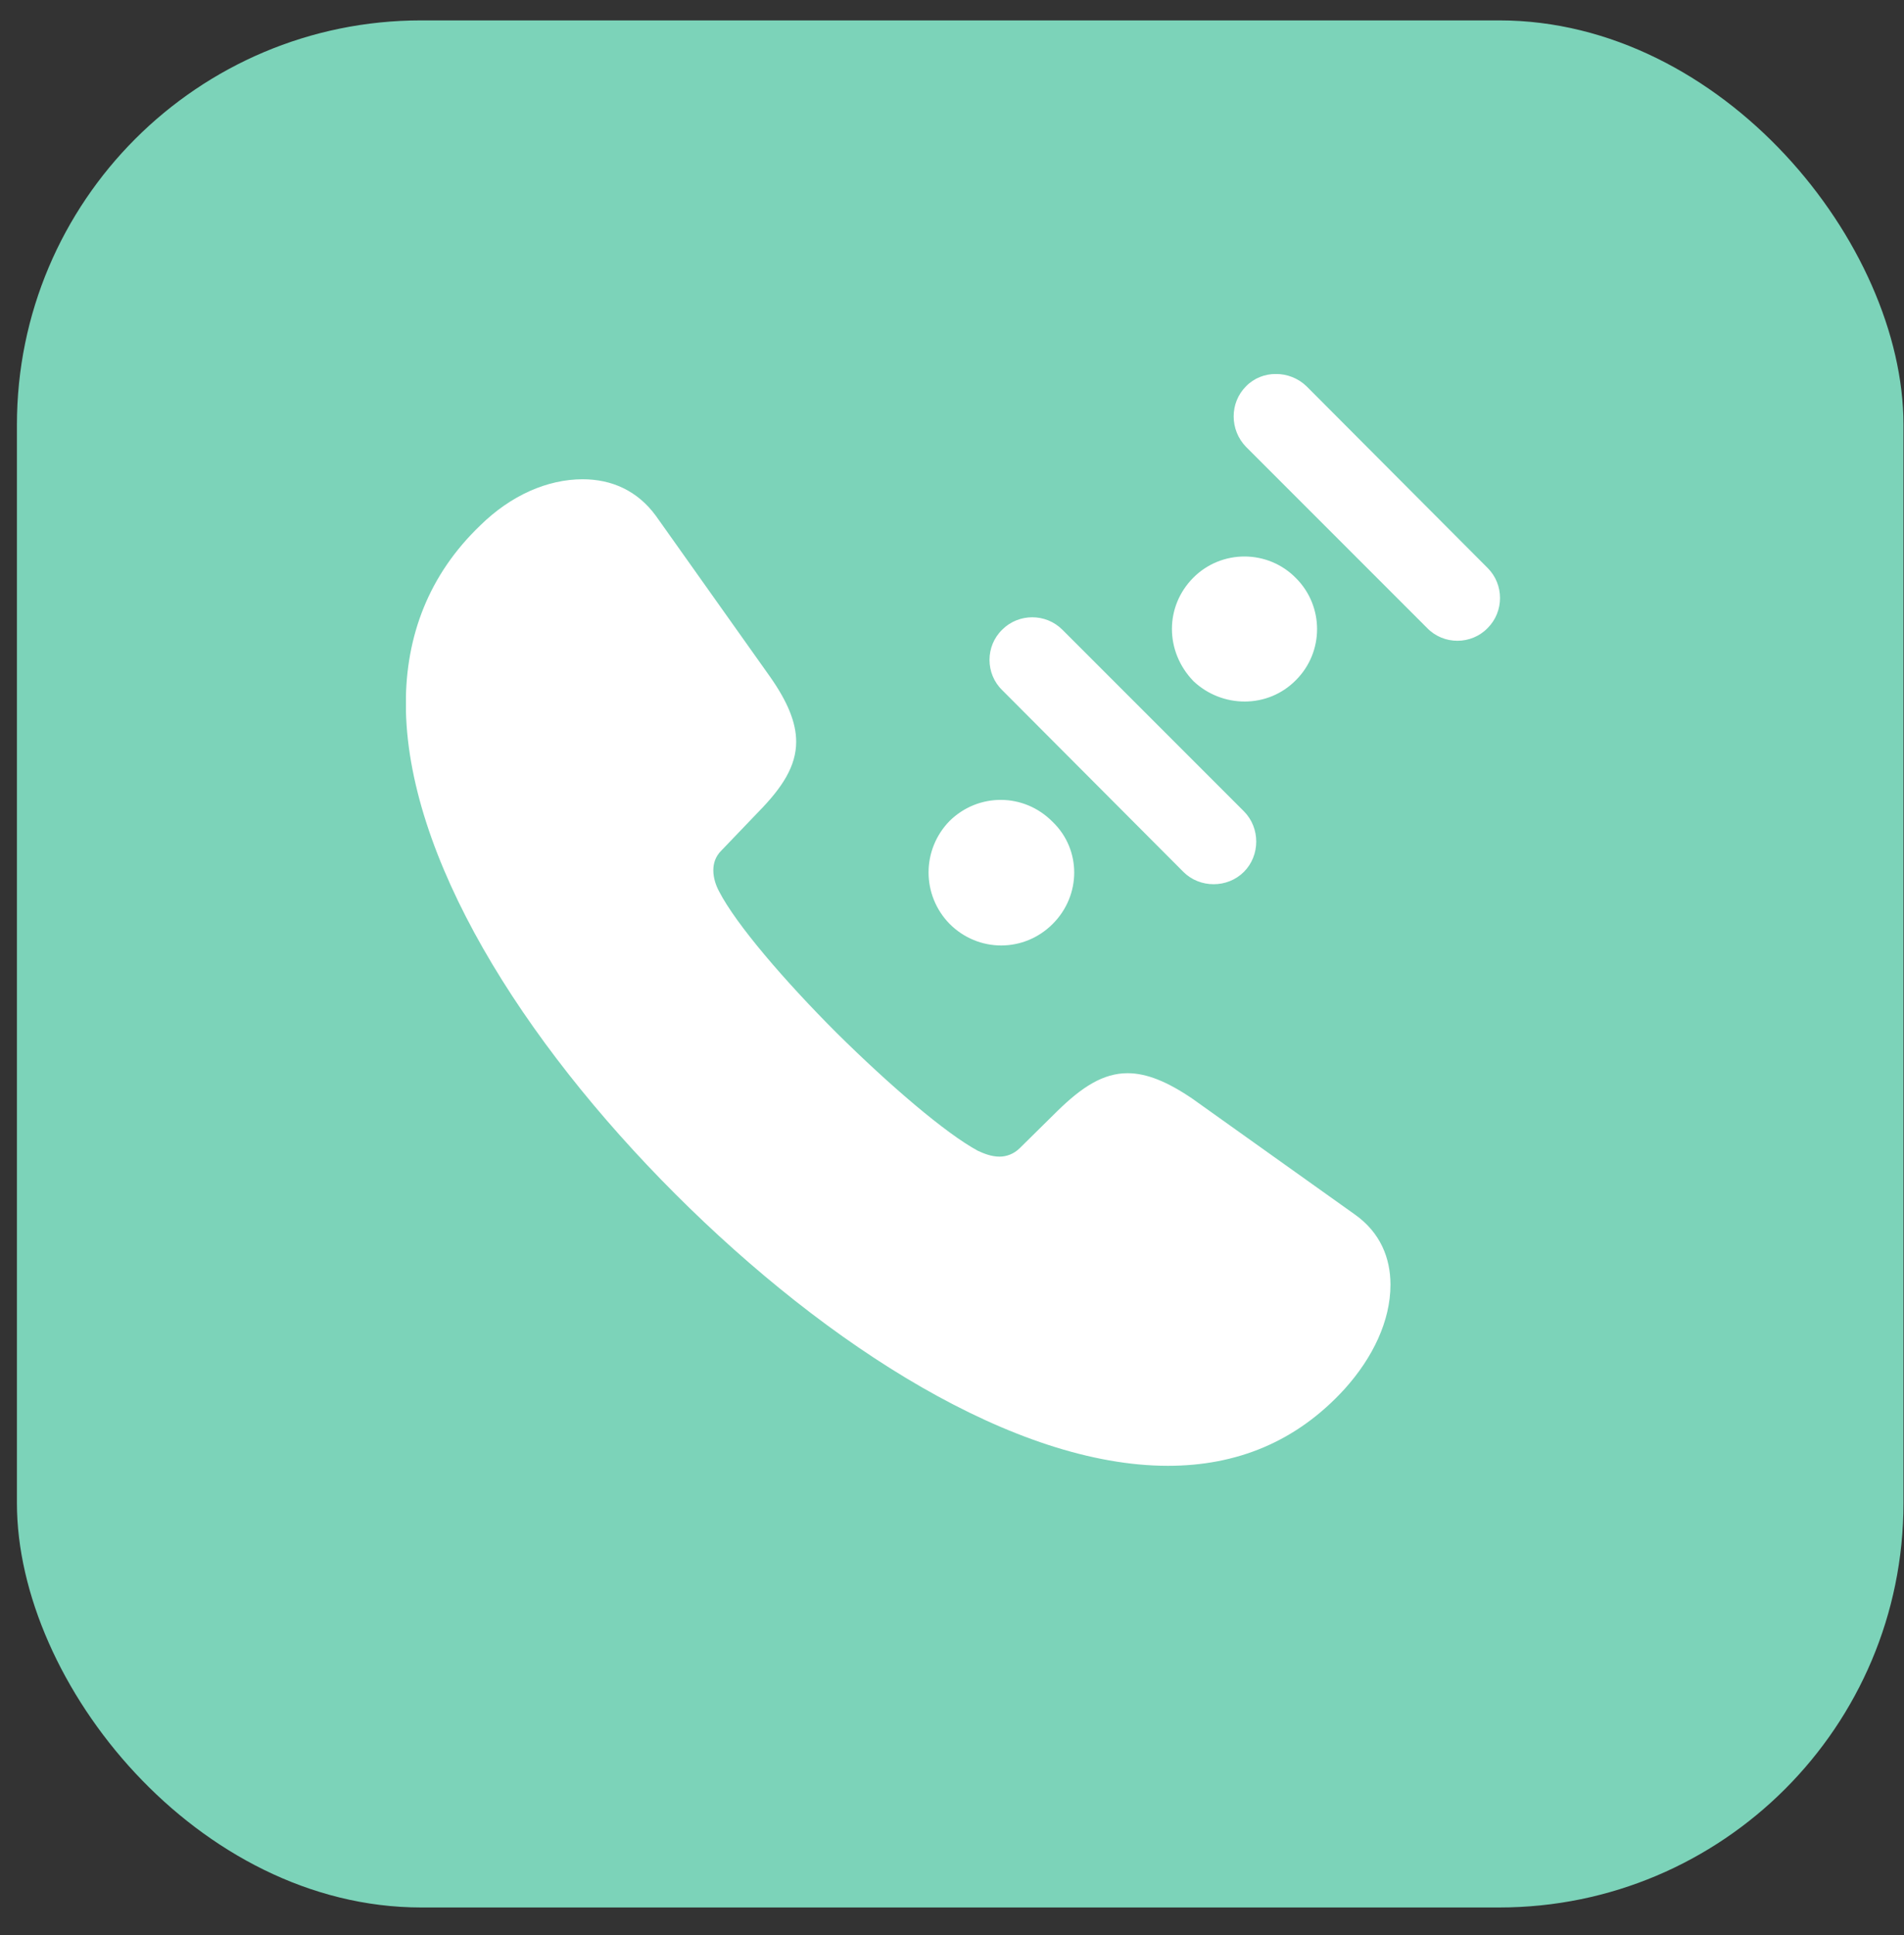
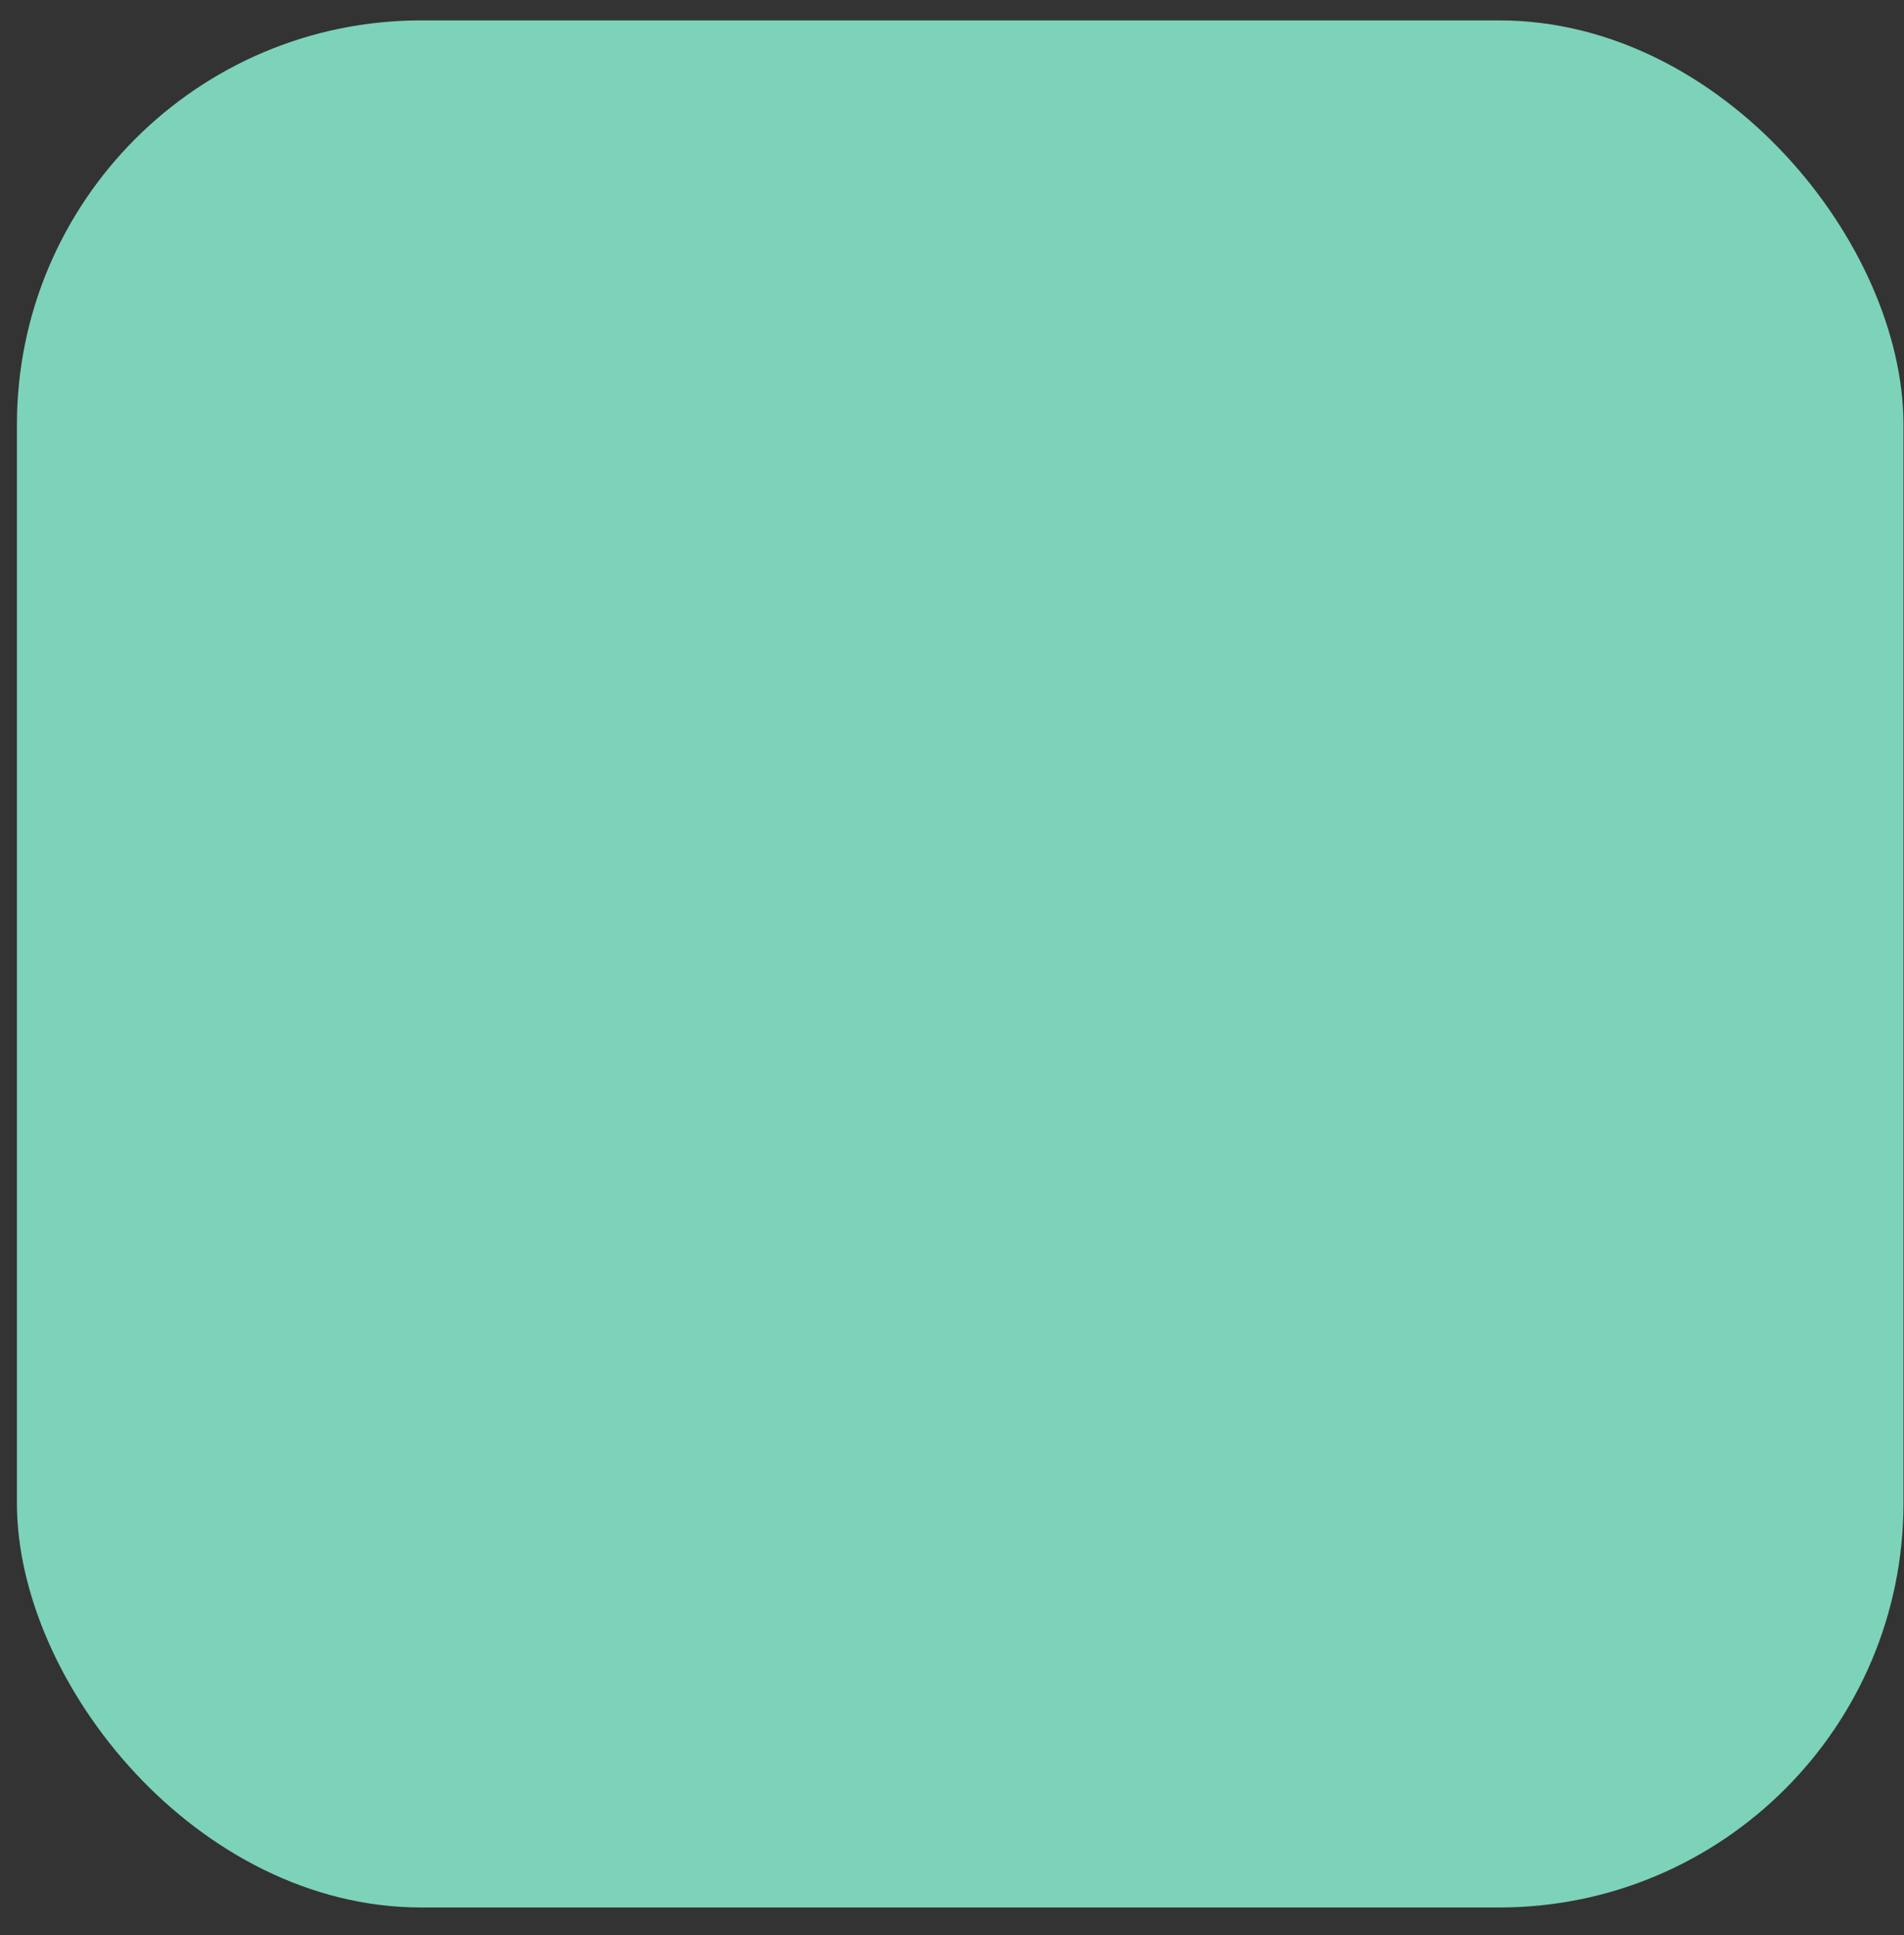
<svg xmlns="http://www.w3.org/2000/svg" width="62" height="63" viewBox="0 0 62 63" fill="none">
  <rect x="0" y="0" width="62" height="63" fill="#333333" stroke="none" />
  <rect x="0.551" y="0.664" width="61.432" height="61.432" rx="13.164" fill="#7CD3B9" />
  <g clip-path="url(#clip0_245_2604)">
-     <path d="M21.983 38.863C26.981 43.861 33.069 47.718 38.032 47.718C40.263 47.718 42.217 46.94 43.791 45.21C44.708 44.19 45.278 42.996 45.278 41.821C45.278 40.956 44.95 40.126 44.12 39.538L38.828 35.767C38.015 35.214 37.34 34.937 36.718 34.937C35.922 34.937 35.23 35.387 34.435 36.165L33.207 37.376C33.017 37.566 32.775 37.653 32.55 37.653C32.273 37.653 32.031 37.549 31.841 37.462C30.786 36.892 28.953 35.318 27.241 33.623C25.546 31.928 23.972 30.095 23.418 29.023C23.315 28.832 23.228 28.59 23.228 28.331C23.228 28.106 23.297 27.881 23.488 27.691L24.698 26.429C25.477 25.633 25.926 24.941 25.926 24.146C25.926 23.523 25.649 22.849 25.079 22.036L21.36 16.796C20.755 15.966 19.908 15.602 18.974 15.602C17.832 15.602 16.639 16.121 15.636 17.107C13.959 18.715 13.215 20.704 13.215 22.901C13.215 27.864 17.002 33.883 21.983 38.863ZM30.924 30.078C31.858 31.012 33.345 31.012 34.279 30.078C35.213 29.144 35.213 27.657 34.279 26.757C33.345 25.806 31.858 25.806 30.924 26.723C30.008 27.657 30.008 29.144 30.924 30.078ZM32.636 20.497C32.083 21.033 32.083 21.932 32.636 22.468L38.534 28.383C39.07 28.919 39.969 28.919 40.505 28.383C41.041 27.847 41.041 26.947 40.505 26.411L34.591 20.497C34.054 19.961 33.172 19.961 32.636 20.497ZM38.862 22.174C39.796 23.056 41.283 23.073 42.2 22.14C43.117 21.223 43.117 19.736 42.2 18.819C41.283 17.885 39.779 17.885 38.862 18.802C37.928 19.736 37.928 21.206 38.862 22.174ZM40.574 12.576C40.038 13.112 40.038 13.994 40.574 14.547L46.472 20.445C47.008 20.998 47.907 20.998 48.443 20.445C48.979 19.909 48.979 19.027 48.443 18.491L42.546 12.576C41.992 12.04 41.093 12.04 40.574 12.576Z" fill="white" />
-   </g>
+     </g>
  <defs>
    <clipPath id="clip0_245_2604">
      <rect width="35.631" height="37.727" fill="white" transform="translate(13.219 12.176)" />
    </clipPath>
  </defs>
</svg>